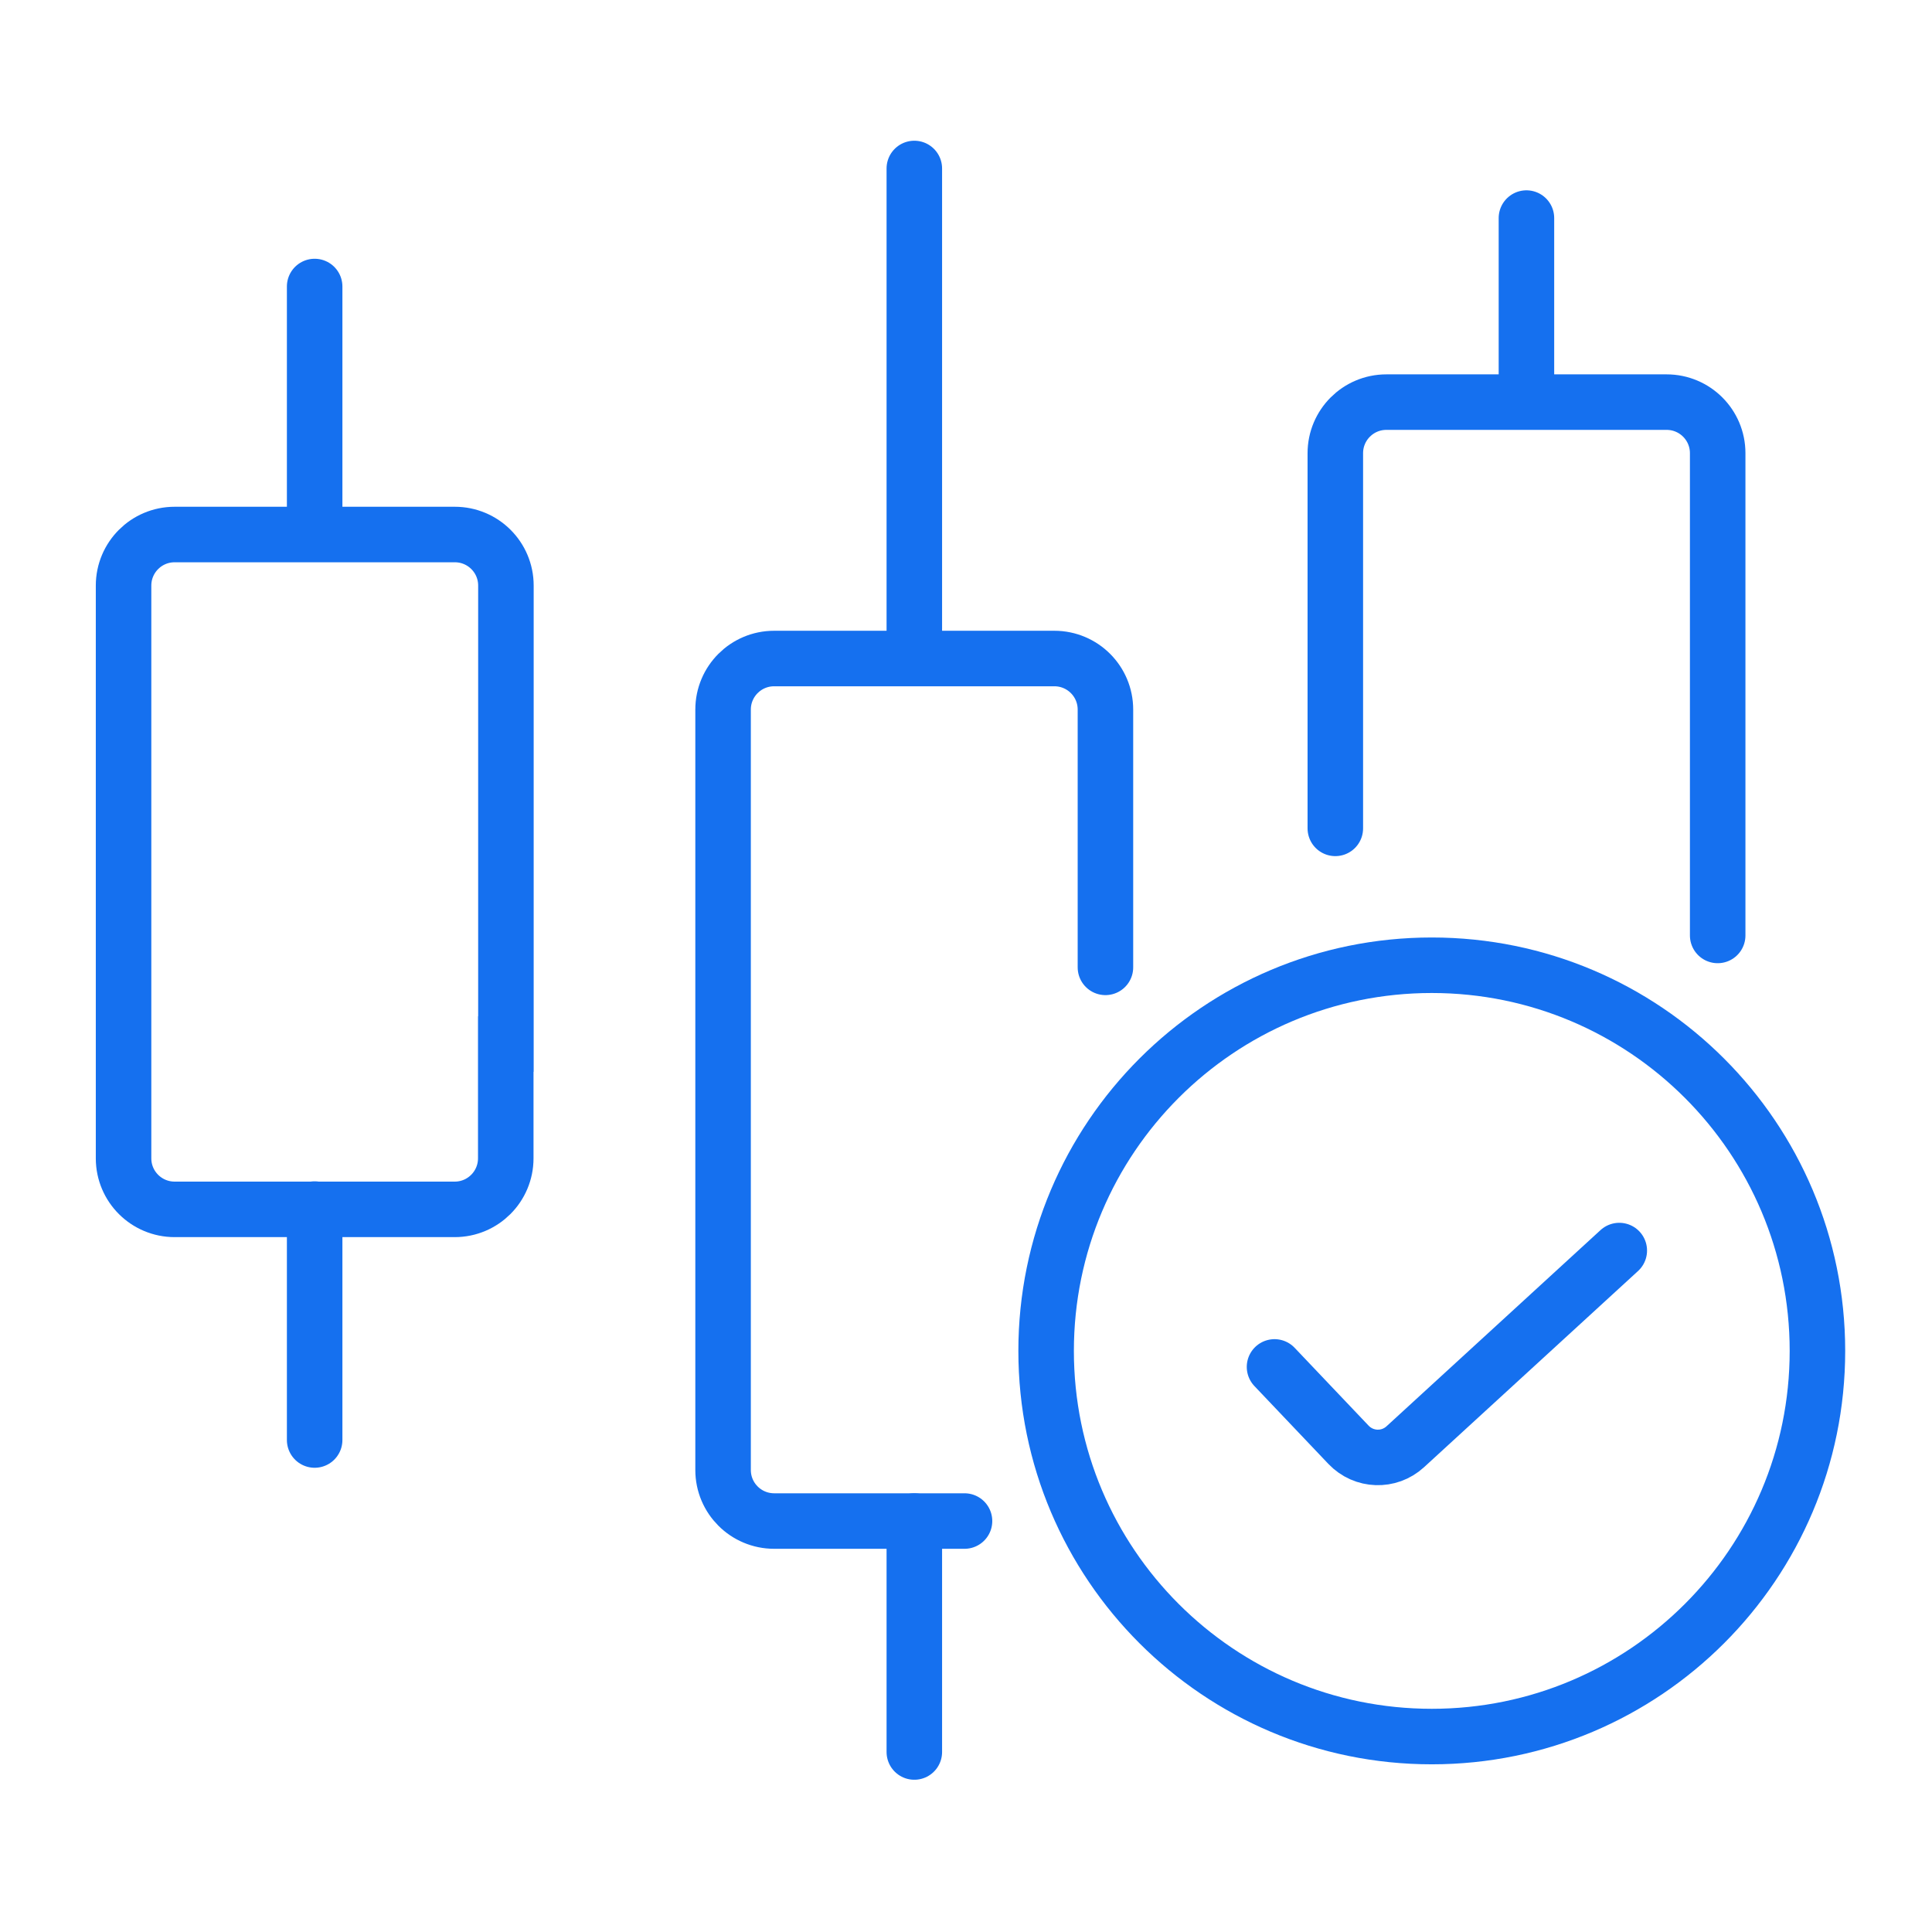
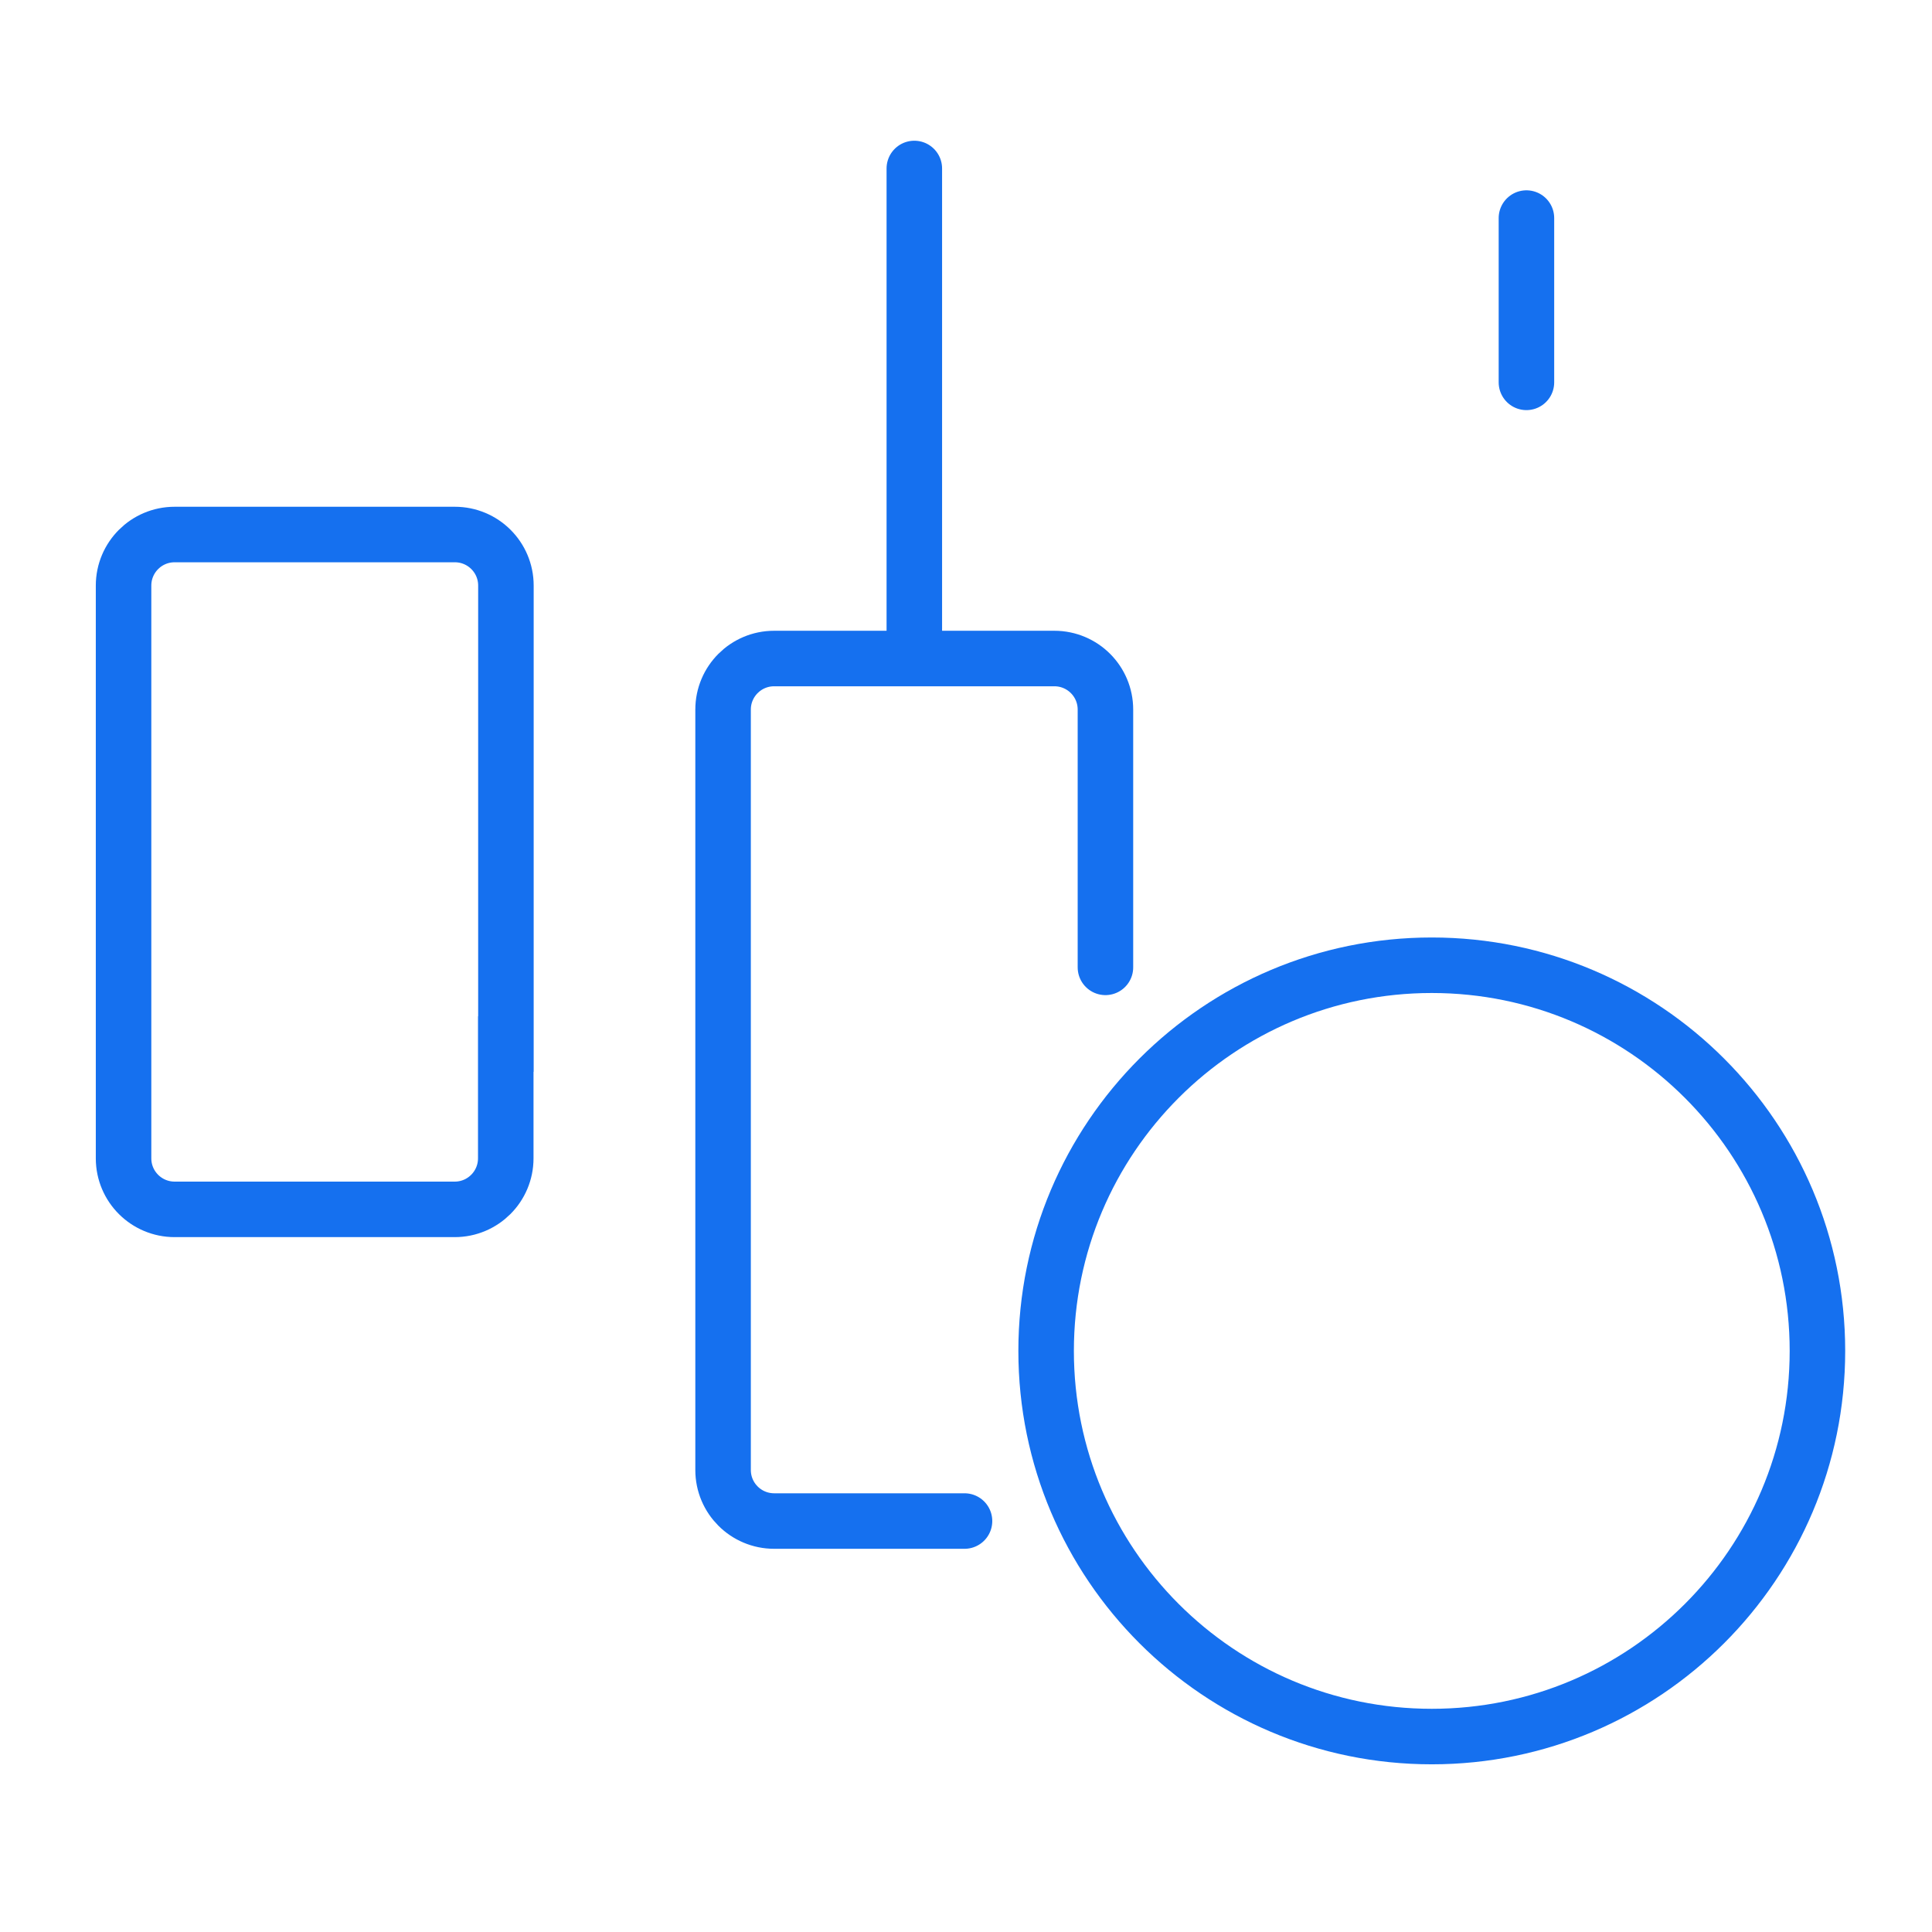
<svg xmlns="http://www.w3.org/2000/svg" width="87" height="87" viewBox="0 0 87 87" fill="none">
-   <path d="M14.169 64.845V54.446" stroke="#1570EF" stroke-width="2.5" stroke-linecap="round" />
-   <path d="M14.169 23.18V12.902" stroke="#1570EF" stroke-width="2.5" stroke-linecap="round" />
-   <path d="M22.775 47.014V52.16C22.775 53.427 21.75 54.459 20.475 54.459H7.864C6.596 54.459 5.564 53.434 5.564 52.16V26.37C5.564 25.102 6.589 24.07 7.864 24.07H20.482C21.75 24.07 22.782 25.095 22.782 26.37V47.014H22.775Z" stroke="#1570EF" stroke-width="2.5" stroke-linecap="round" />
-   <path d="M41.173 78.894V68.494" stroke="#1570EF" stroke-width="2.5" stroke-linecap="round" />
+   <path d="M22.775 47.014V52.16C22.775 53.427 21.75 54.459 20.475 54.459H7.864C6.596 54.459 5.564 53.434 5.564 52.16V26.37C5.564 25.102 6.589 24.07 7.864 24.07H20.482C21.75 24.07 22.782 25.095 22.782 26.37V47.014Z" stroke="#1570EF" stroke-width="2.5" stroke-linecap="round" />
  <path d="M41.173 29.337V7.587" stroke="#1570EF" stroke-width="2.5" stroke-linecap="round" />
  <path d="M43.433 68.494H34.861C33.593 68.494 32.561 67.469 32.561 66.194V31.954C32.561 30.686 33.586 29.654 34.861 29.654H47.479C48.747 29.654 49.779 30.679 49.779 31.954V43.561" stroke="#1570EF" stroke-width="2.5" stroke-linecap="round" />
  <path d="M68.737 17.218V9.82" stroke="#1570EF" stroke-width="2.5" stroke-linecap="round" />
-   <path d="M60.131 37.302V20.408C60.131 19.14 61.157 18.108 62.431 18.108H75.049C76.317 18.108 77.349 19.133 77.349 20.408V42.124" stroke="#1570EF" stroke-width="2.5" stroke-linecap="round" />
  <path d="M64.474 78.199C74.065 78.199 81.841 70.424 81.841 60.833C81.841 51.242 74.065 43.466 64.474 43.466C54.883 43.466 47.108 51.242 47.108 60.833C47.108 70.424 54.883 78.199 64.474 78.199Z" stroke="#1570EF" stroke-width="2.5" stroke-linecap="round" />
-   <path d="M57.393 61.554L60.725 65.061C61.413 65.783 62.546 65.823 63.281 65.149L72.918 56.314" stroke="#1570EF" stroke-width="2.5" stroke-linecap="round" />
</svg>